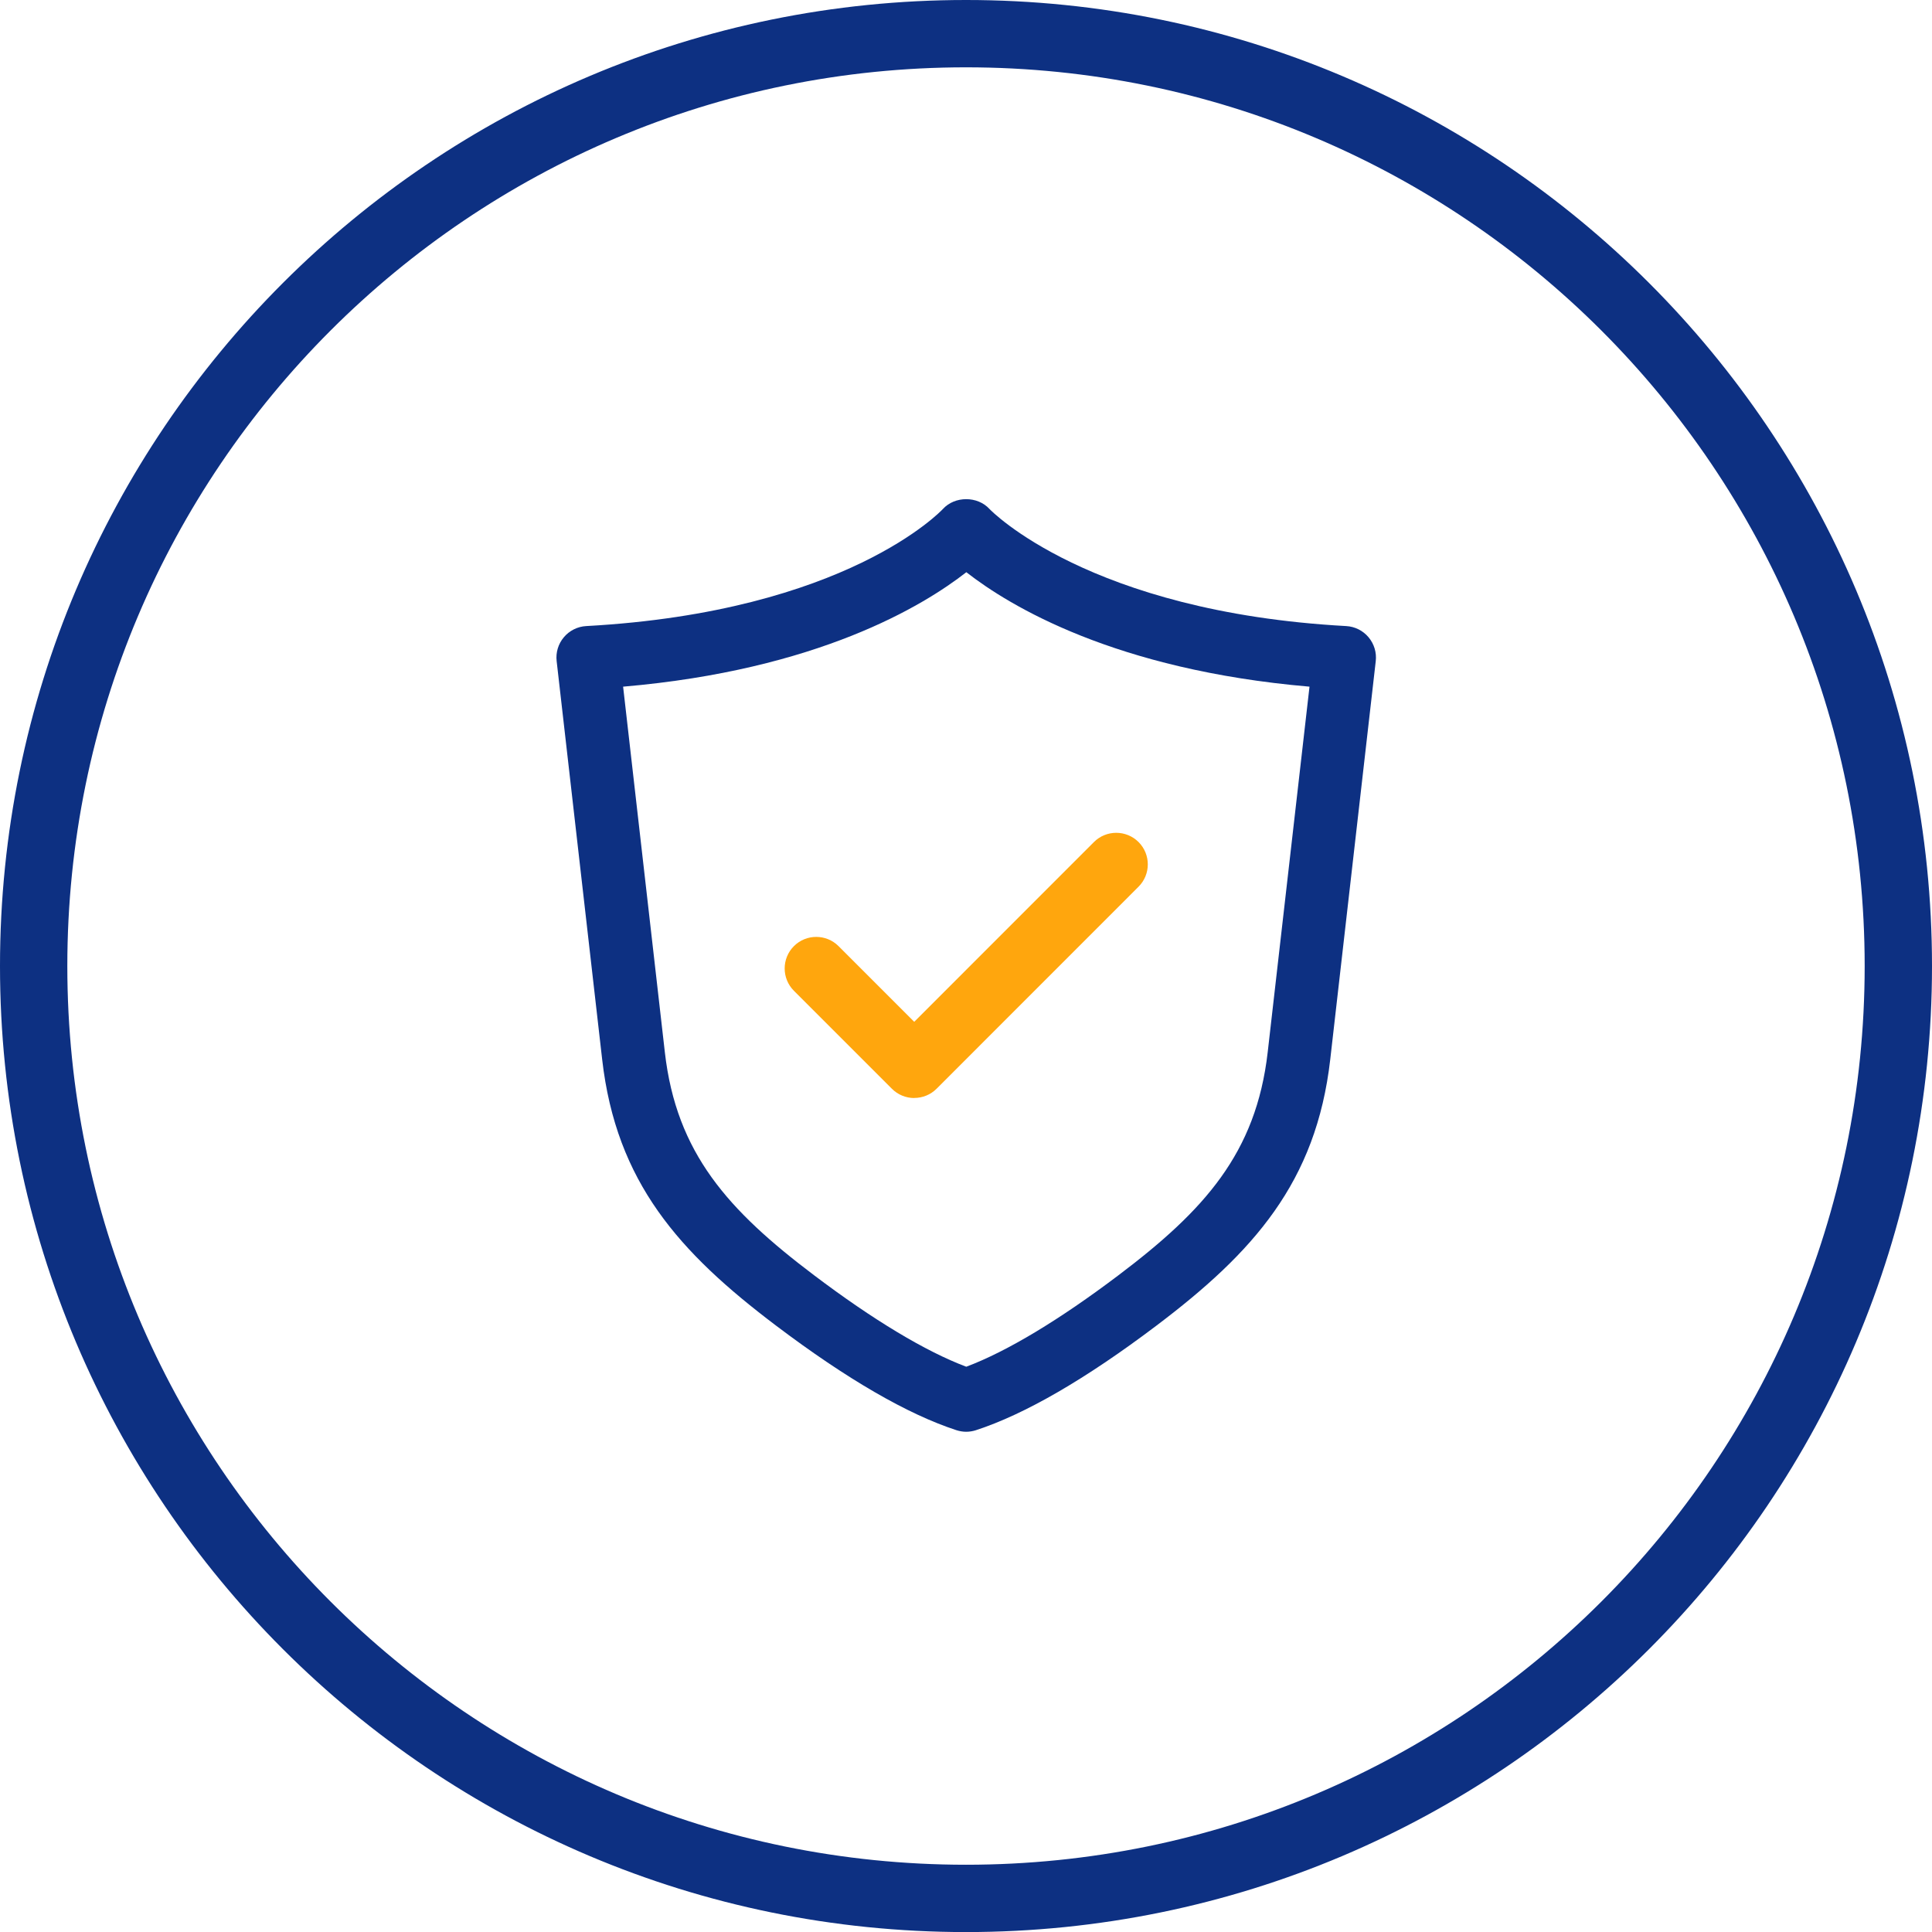
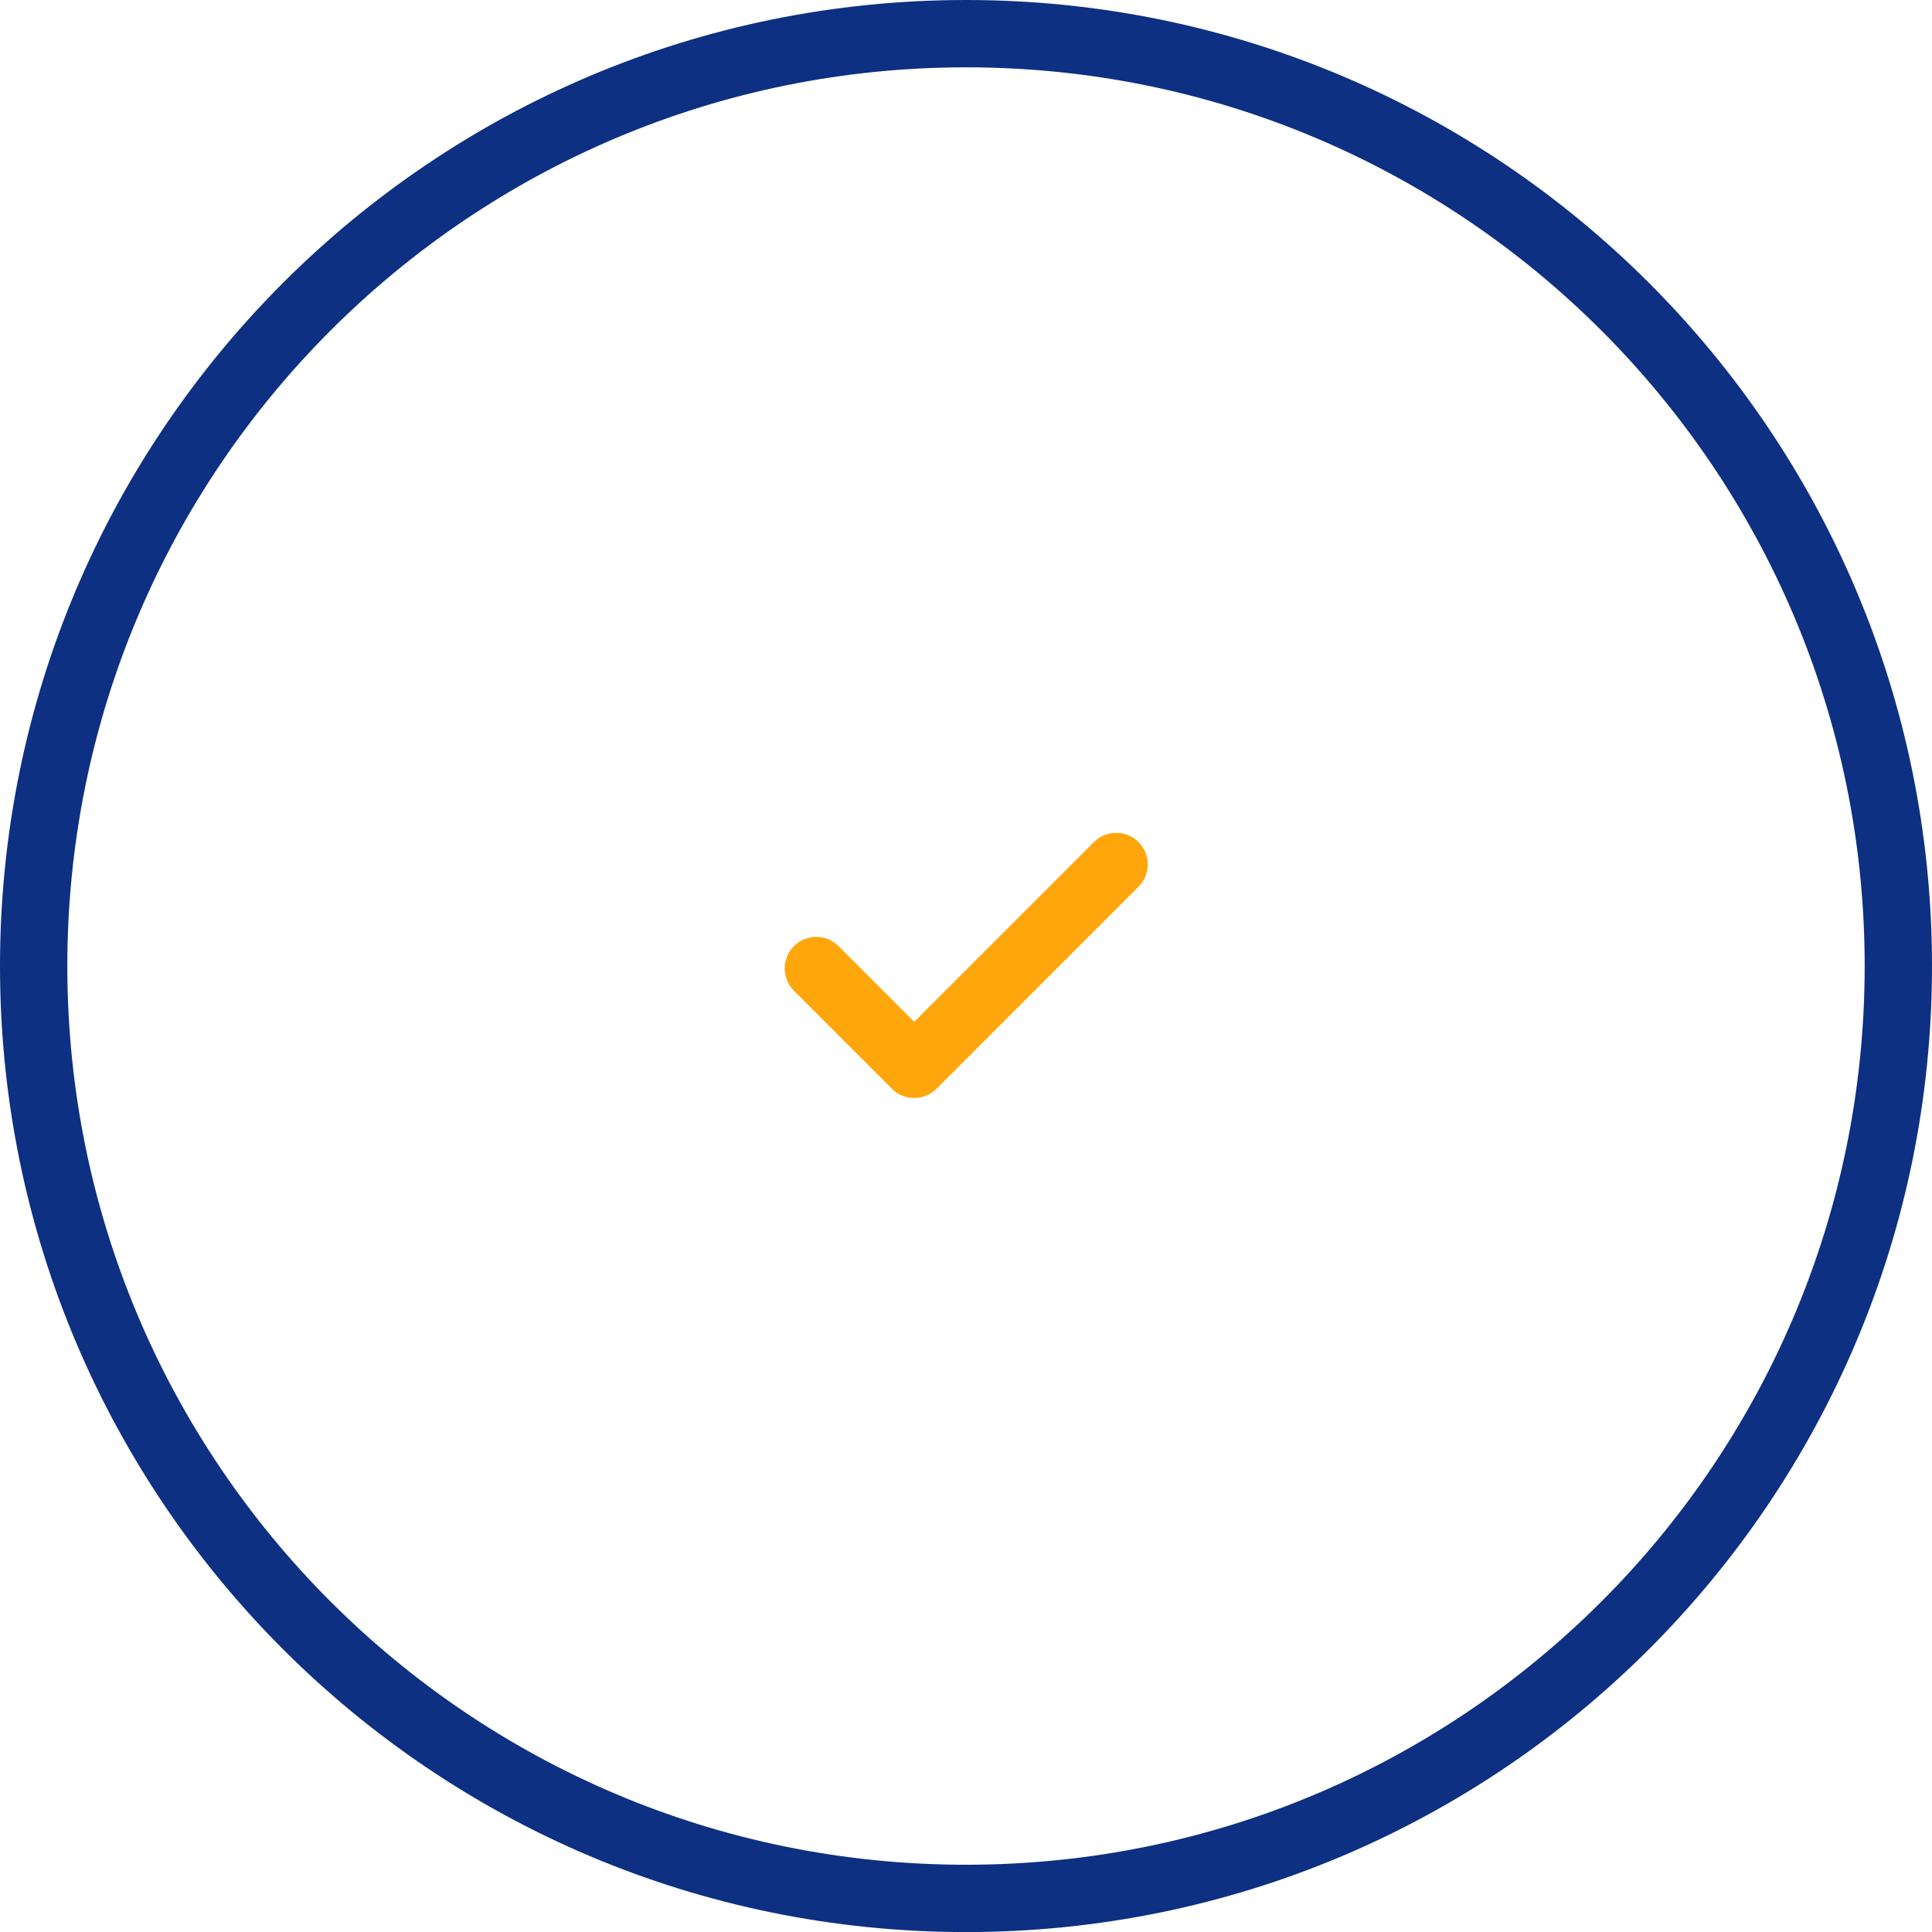
<svg xmlns="http://www.w3.org/2000/svg" id="Calque_1" data-name="Calque 1" viewBox="0 0 286.96 286.97">
  <defs>
    <style>
      .cls-1 {
        fill: none;
        stroke: #0d3082;
        stroke-miterlimit: 10;
        stroke-width: 10px;
      }

      .cls-2 {
        fill: #ffa60d;
      }

      .cls-3 {
        fill: #0d3082;
      }
    </style>
  </defs>
  <path class="cls-1" d="m281.96,143.49c0-76.48-62-138.49-138.48-138.49S5,67,5,143.49s62,138.48,138.48,138.48,138.48-62,138.48-138.48Z" />
  <g>
-     <path class="cls-3" d="m143.52,212.66c-.49,0-.98-.08-1.45-.23-7.28-2.37-16.3-7.6-26.81-15.54-14.39-10.87-23.73-21.28-25.82-39.53l-6.76-59.16c-.15-1.28.24-2.57,1.07-3.55.83-.99,2.04-1.59,3.32-1.66,38.7-2.12,52.83-17.23,52.97-17.38,1.78-1.96,5.16-1.96,6.94,0,.12.13,14.71,15.28,52.97,17.38,1.29.07,2.49.67,3.32,1.66.83.99,1.22,2.27,1.07,3.55l-6.76,59.17c-2.09,18.25-11.43,28.66-25.82,39.53-10.51,7.94-19.53,13.16-26.81,15.53-.47.15-.96.23-1.45.23h0Zm-50.97-110.67l6.2,54.3c1.71,15,9.42,23.5,22.16,33.12,8.81,6.66,16.59,11.33,22.61,13.59,6.02-2.26,13.8-6.93,22.61-13.59,12.74-9.62,20.44-18.12,22.16-33.12l6.21-54.3c-28.88-2.48-44.57-12-50.97-17-6.4,5-22.09,14.52-50.97,17h0Z" />
    <path class="cls-2" d="m135.79,163.09c-1.24,0-2.43-.49-3.31-1.37l-14.56-14.56c-1.83-1.83-1.83-4.8,0-6.63,1.83-1.83,4.8-1.83,6.63,0l11.24,11.24,26.69-26.7c1.83-1.83,4.8-1.83,6.63,0,1.83,1.83,1.83,4.8,0,6.63l-30,30.01c-.88.88-2.07,1.37-3.32,1.37h0Z" />
  </g>
</svg>